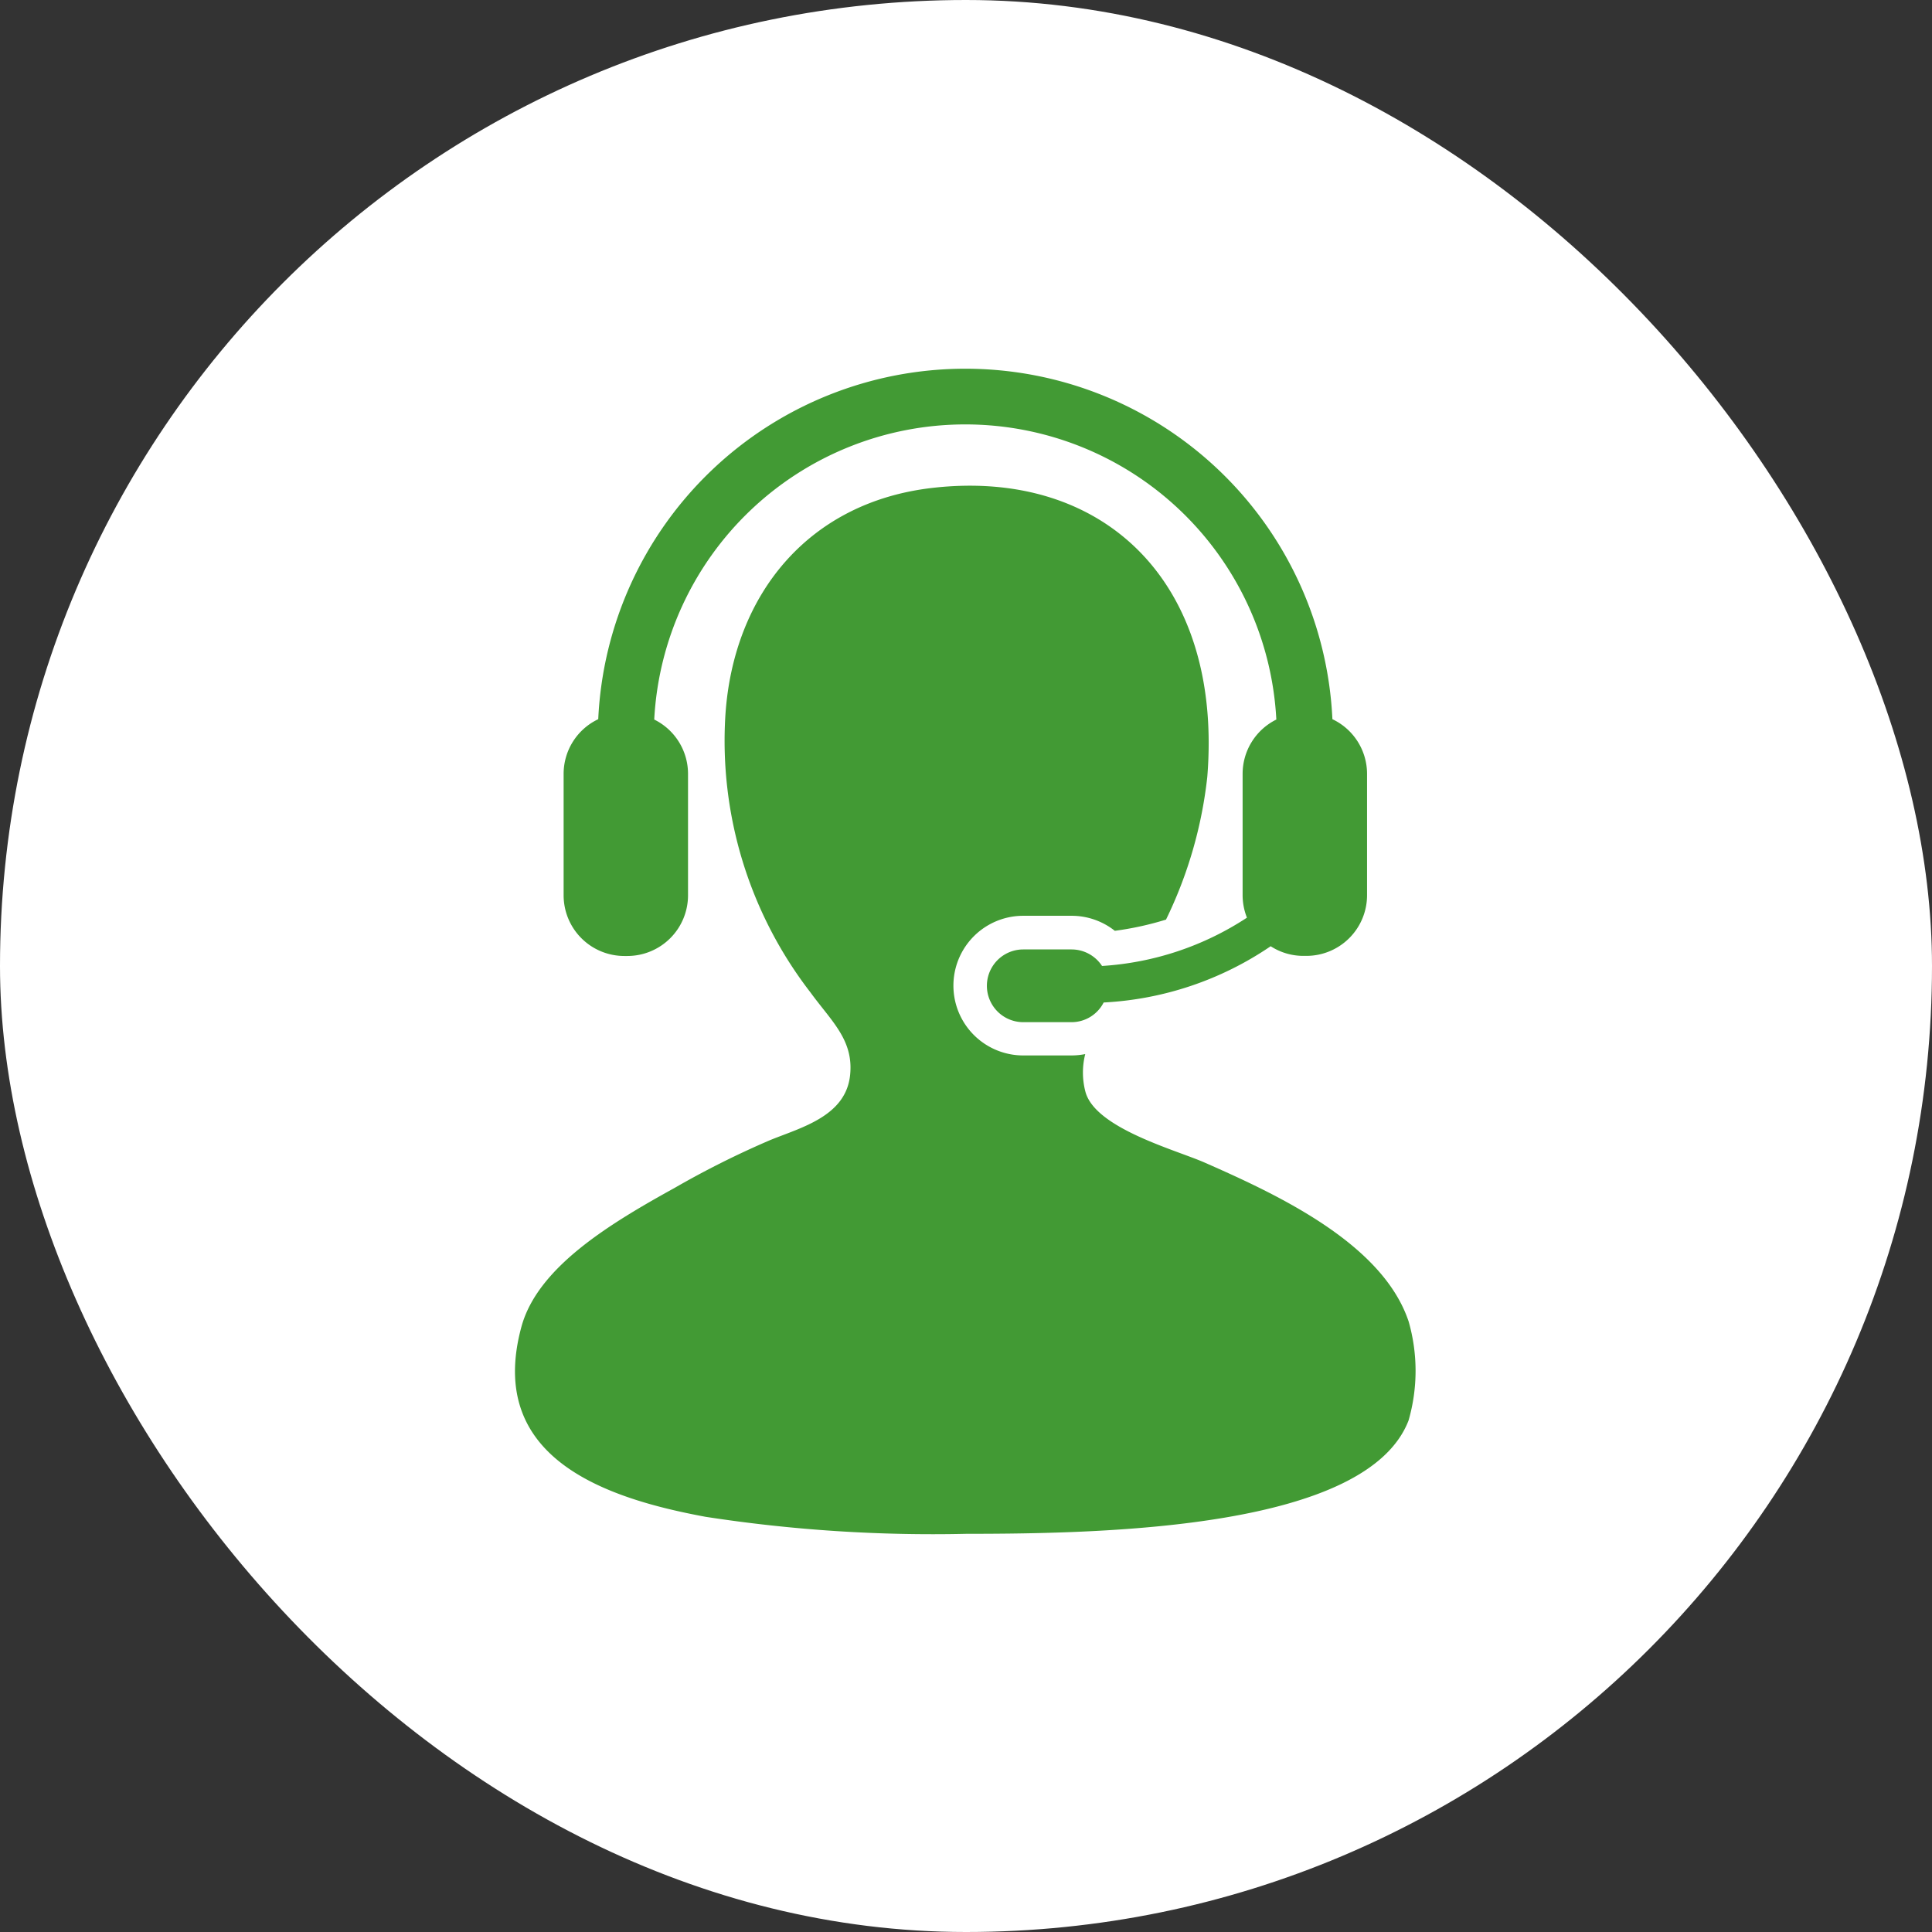
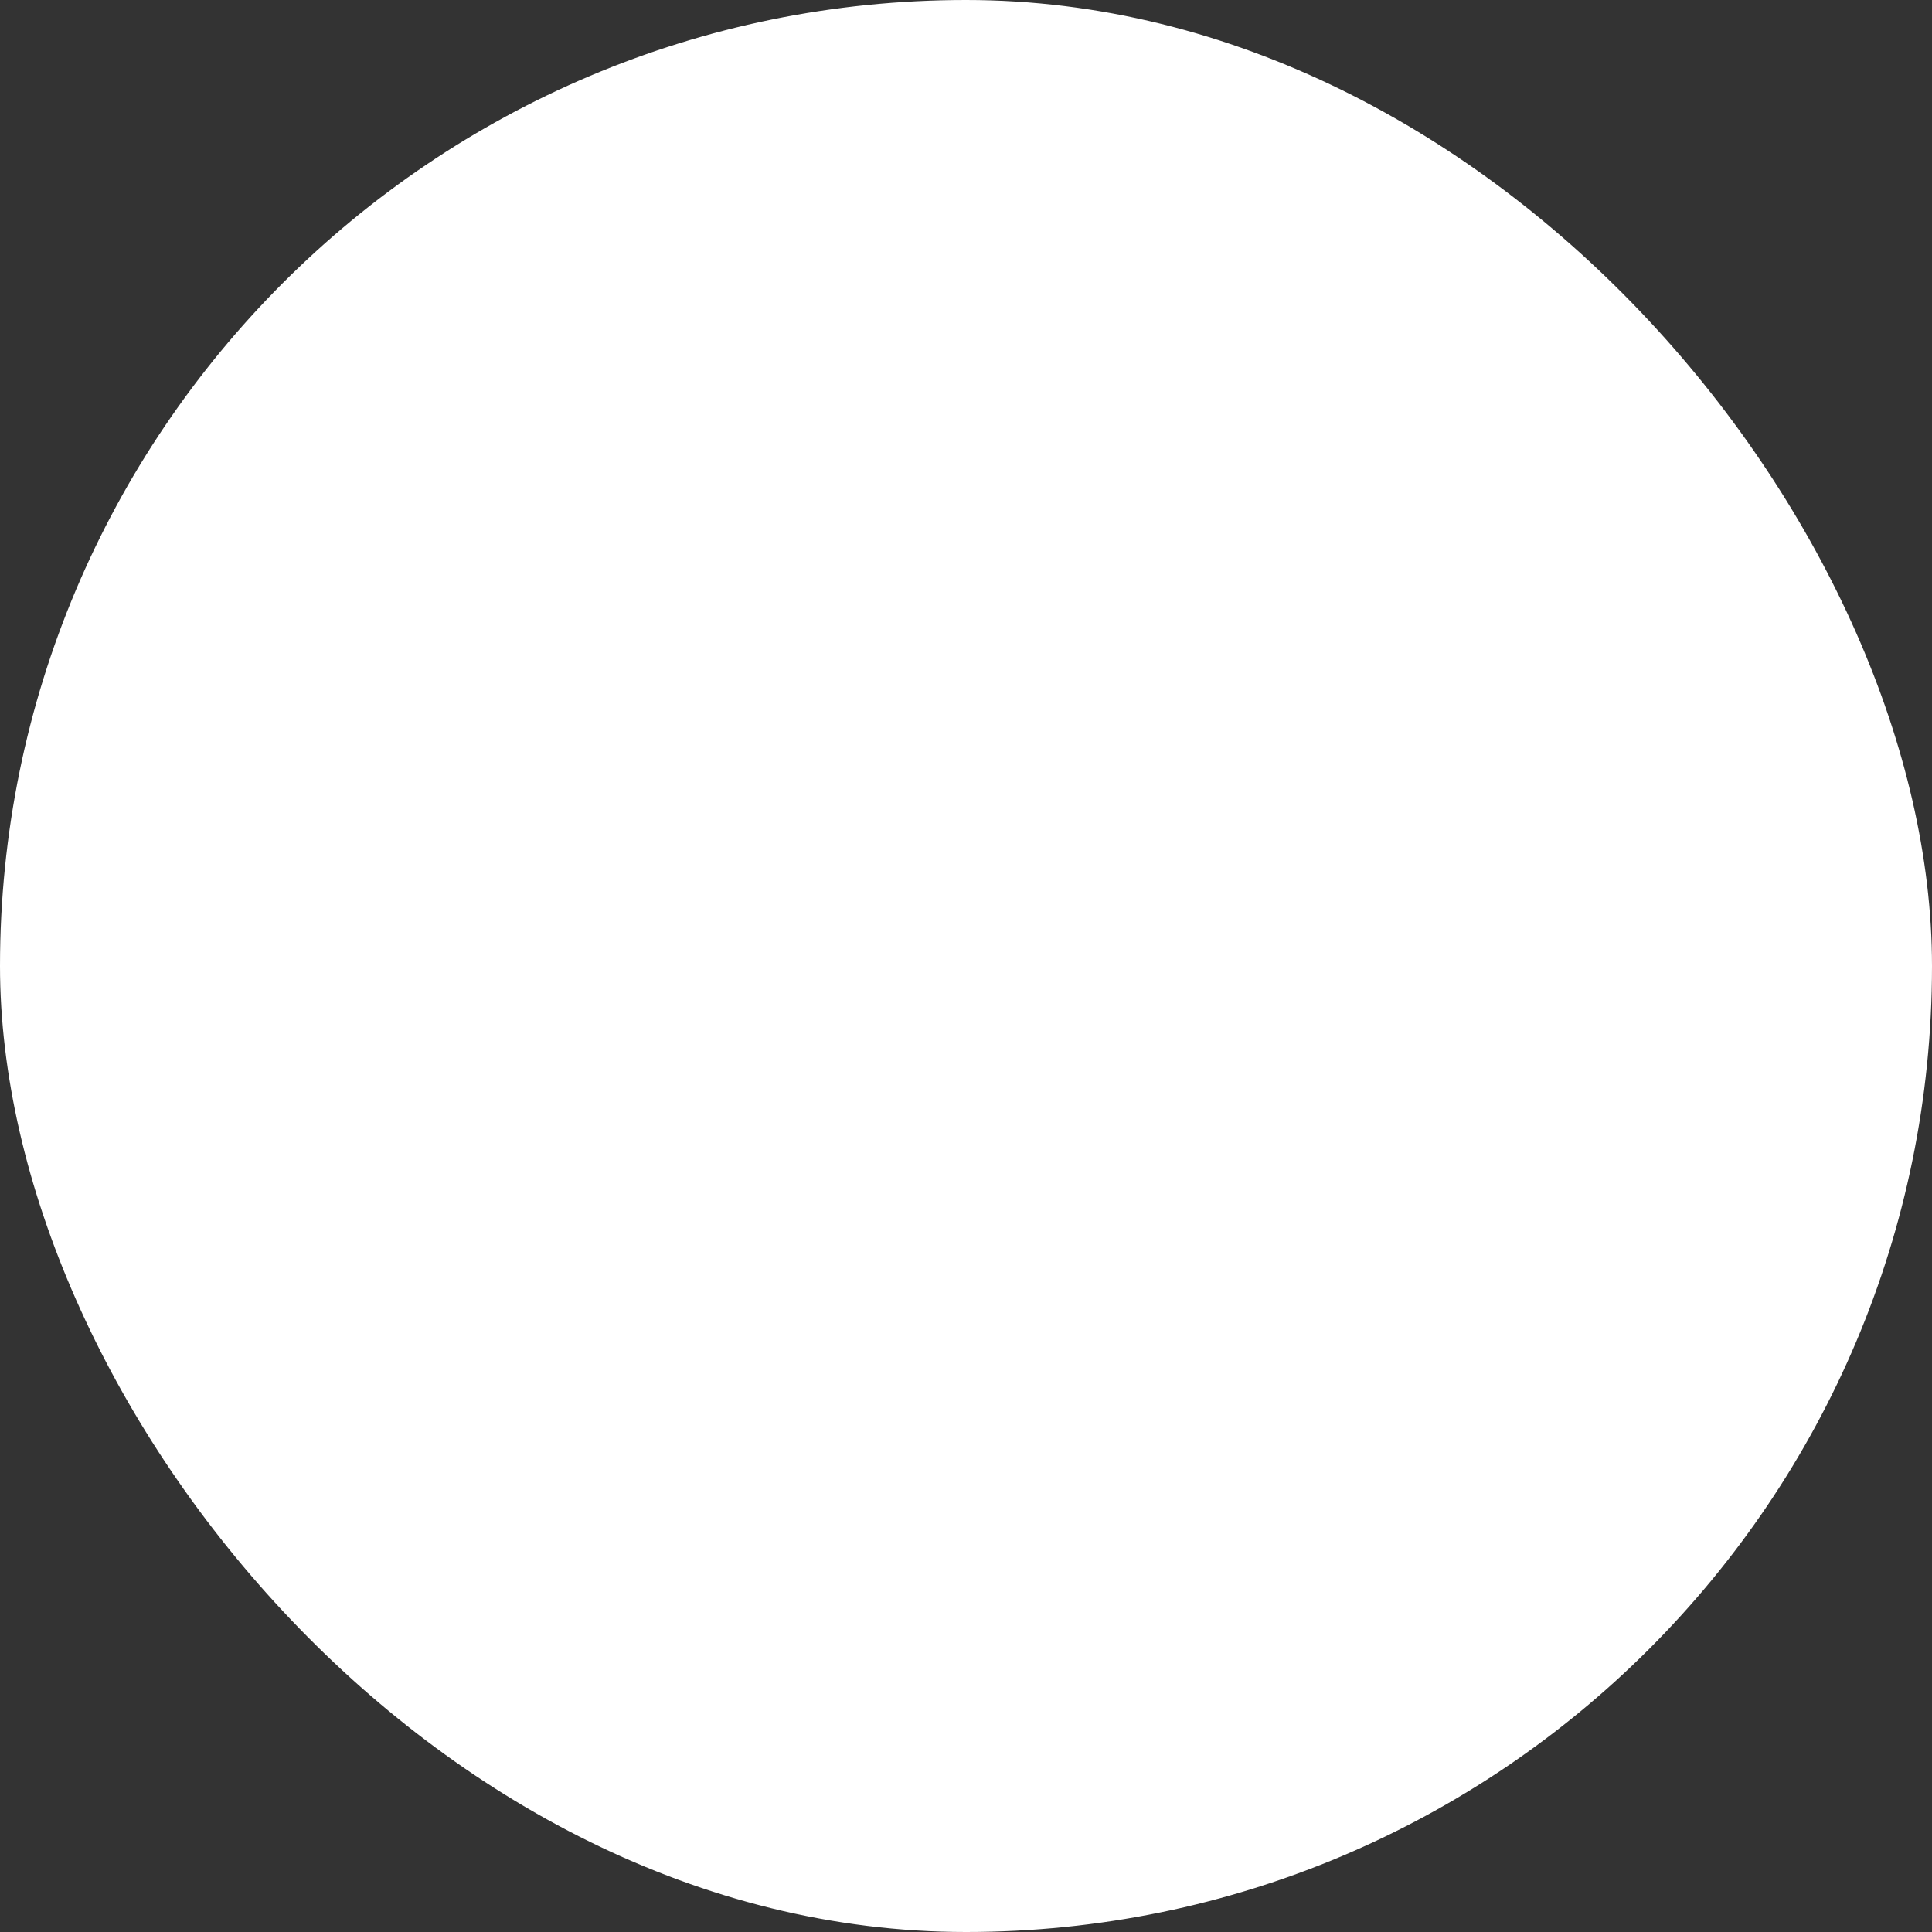
<svg xmlns="http://www.w3.org/2000/svg" width="108" height="108" viewBox="0 0 108 108">
  <rect x="0" y="0" width="108" height="108" fill="#333333" stroke="none" />
  <g id="グループ_219524" data-name="グループ 219524" transform="translate(-22557.211 5928.241)">
    <g id="グループ_218860" data-name="グループ 218860" transform="translate(21531.211 -8176.241)">
      <rect id="長方形_30674" data-name="長方形 30674" width="108" height="108" rx="54" transform="translate(1026 2248)" fill="#fff" />
    </g>
    <g id="グループ_219430" data-name="グループ 219430" transform="translate(22570.781 -5912.638)">
-       <path id="パス_203206" data-name="パス 203206" d="M65.169,60.754C63.711,56.415,57.9,53.7,53.759,51.88c-1.623-.711-6.115-1.916-6.655-3.96a4.227,4.227,0,0,1-.009-2.1,4.05,4.05,0,0,1-.765.076h-2.7a3.9,3.9,0,1,1,0-7.807h2.7a3.892,3.892,0,0,1,2.419.84,17.367,17.367,0,0,0,2.862-.627,24.21,24.21,0,0,0,2.307-7.976C54.8,19.44,48.123,13.069,38.55,14.17c-6.96.8-11.118,5.991-11.568,12.673a23.014,23.014,0,0,0,4.753,15.53c1.175,1.613,2.409,2.65,2.219,4.594-.22,2.3-2.678,2.939-4.436,3.646a50.784,50.784,0,0,0-5.386,2.693c-3.65,2.016-7.656,4.443-8.556,7.764-1.994,7.359,4.74,9.588,10.3,10.617a83.231,83.231,0,0,0,14.576.95c8,0,22.4-.321,24.718-6.337a10.02,10.02,0,0,0,0-5.546Z" transform="translate(0 -2.499)" fill="#429a34" />
-       <path id="パス_203207" data-name="パス 203207" d="M49.076,38.4a2.039,2.039,0,0,0-1.707-.929h-2.7a2.033,2.033,0,1,0,0,4.066h2.7a2.017,2.017,0,0,0,1.794-1.1A18.25,18.25,0,0,0,58.5,37.292a3.352,3.352,0,0,0,1.825.539h.169a3.392,3.392,0,0,0,3.393-3.4v-6.78A3.382,3.382,0,0,0,61.95,24.6a20.542,20.542,0,0,0-41.04,0,3.381,3.381,0,0,0-1.935,3.057v6.78a3.392,3.392,0,0,0,3.39,3.4h.172a3.393,3.393,0,0,0,3.392-3.4v-6.78A3.385,3.385,0,0,0,24.04,24.62a17.412,17.412,0,0,1,34.776,0,3.387,3.387,0,0,0-1.885,3.034v6.78a3.411,3.411,0,0,0,.242,1.261,16.615,16.615,0,0,1-8.1,2.7Z" transform="translate(-1.038)" fill="#429a34" />
-     </g>
+       </g>
  </g>
</svg>